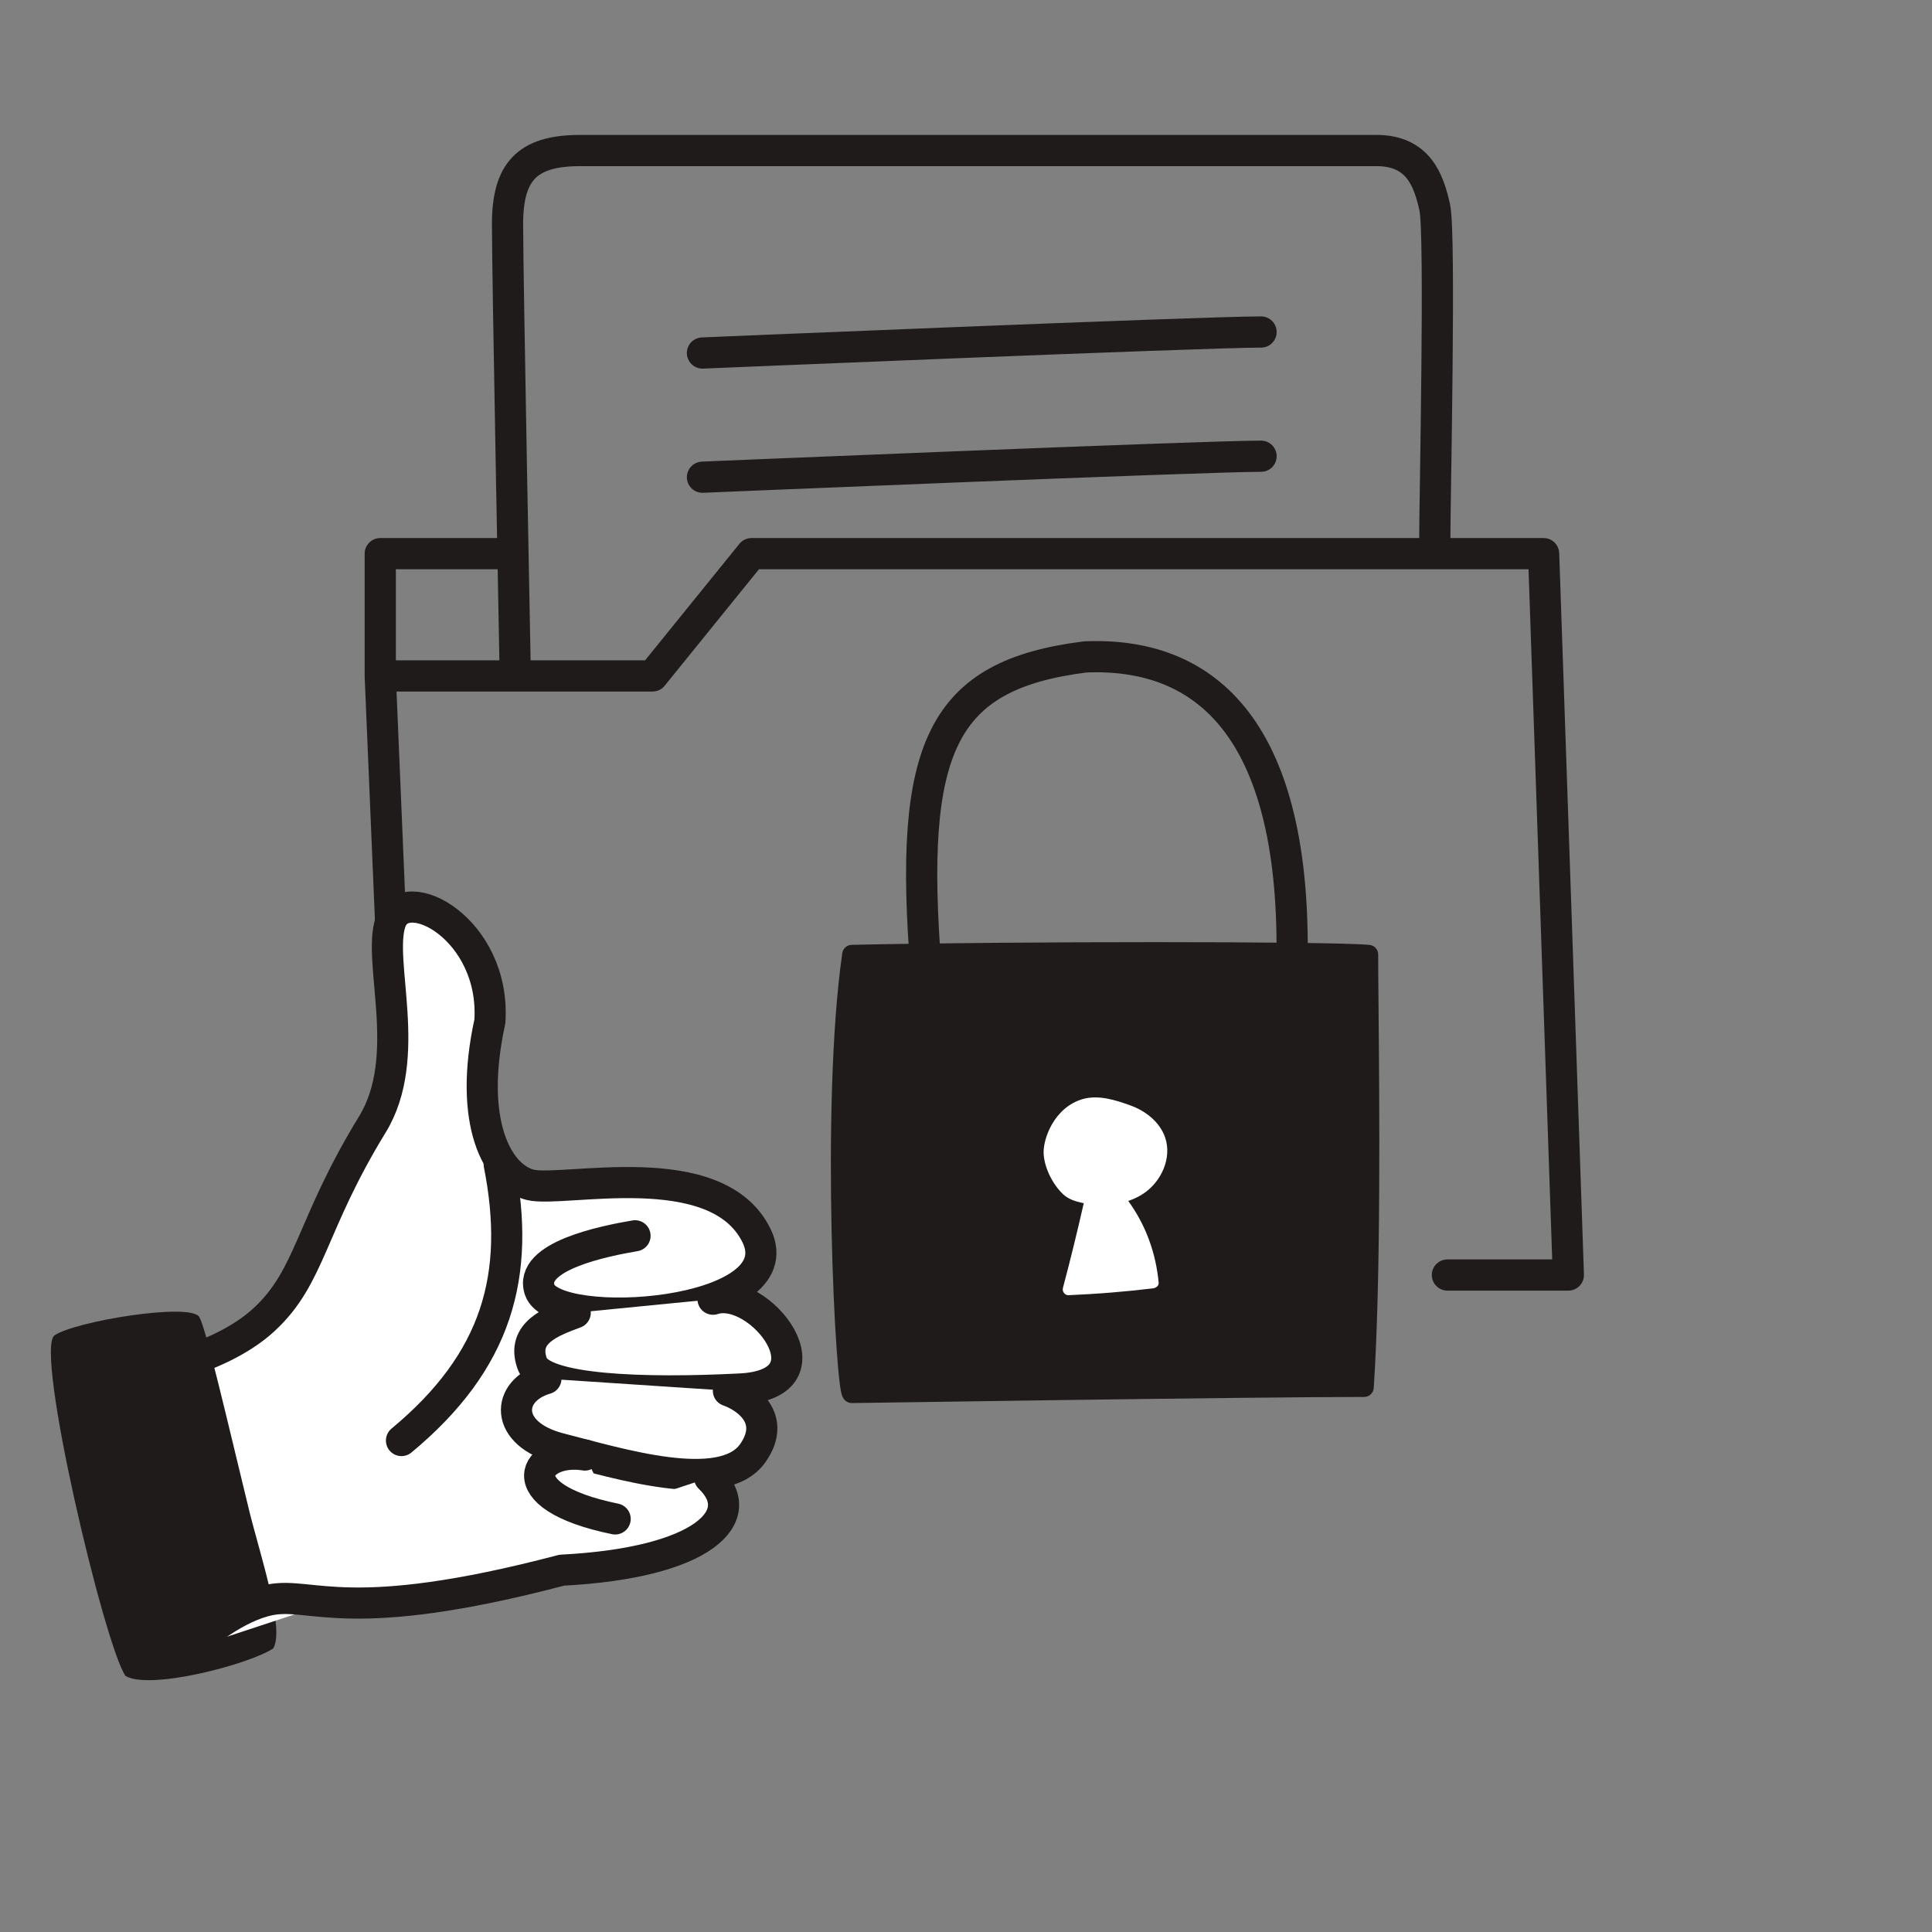
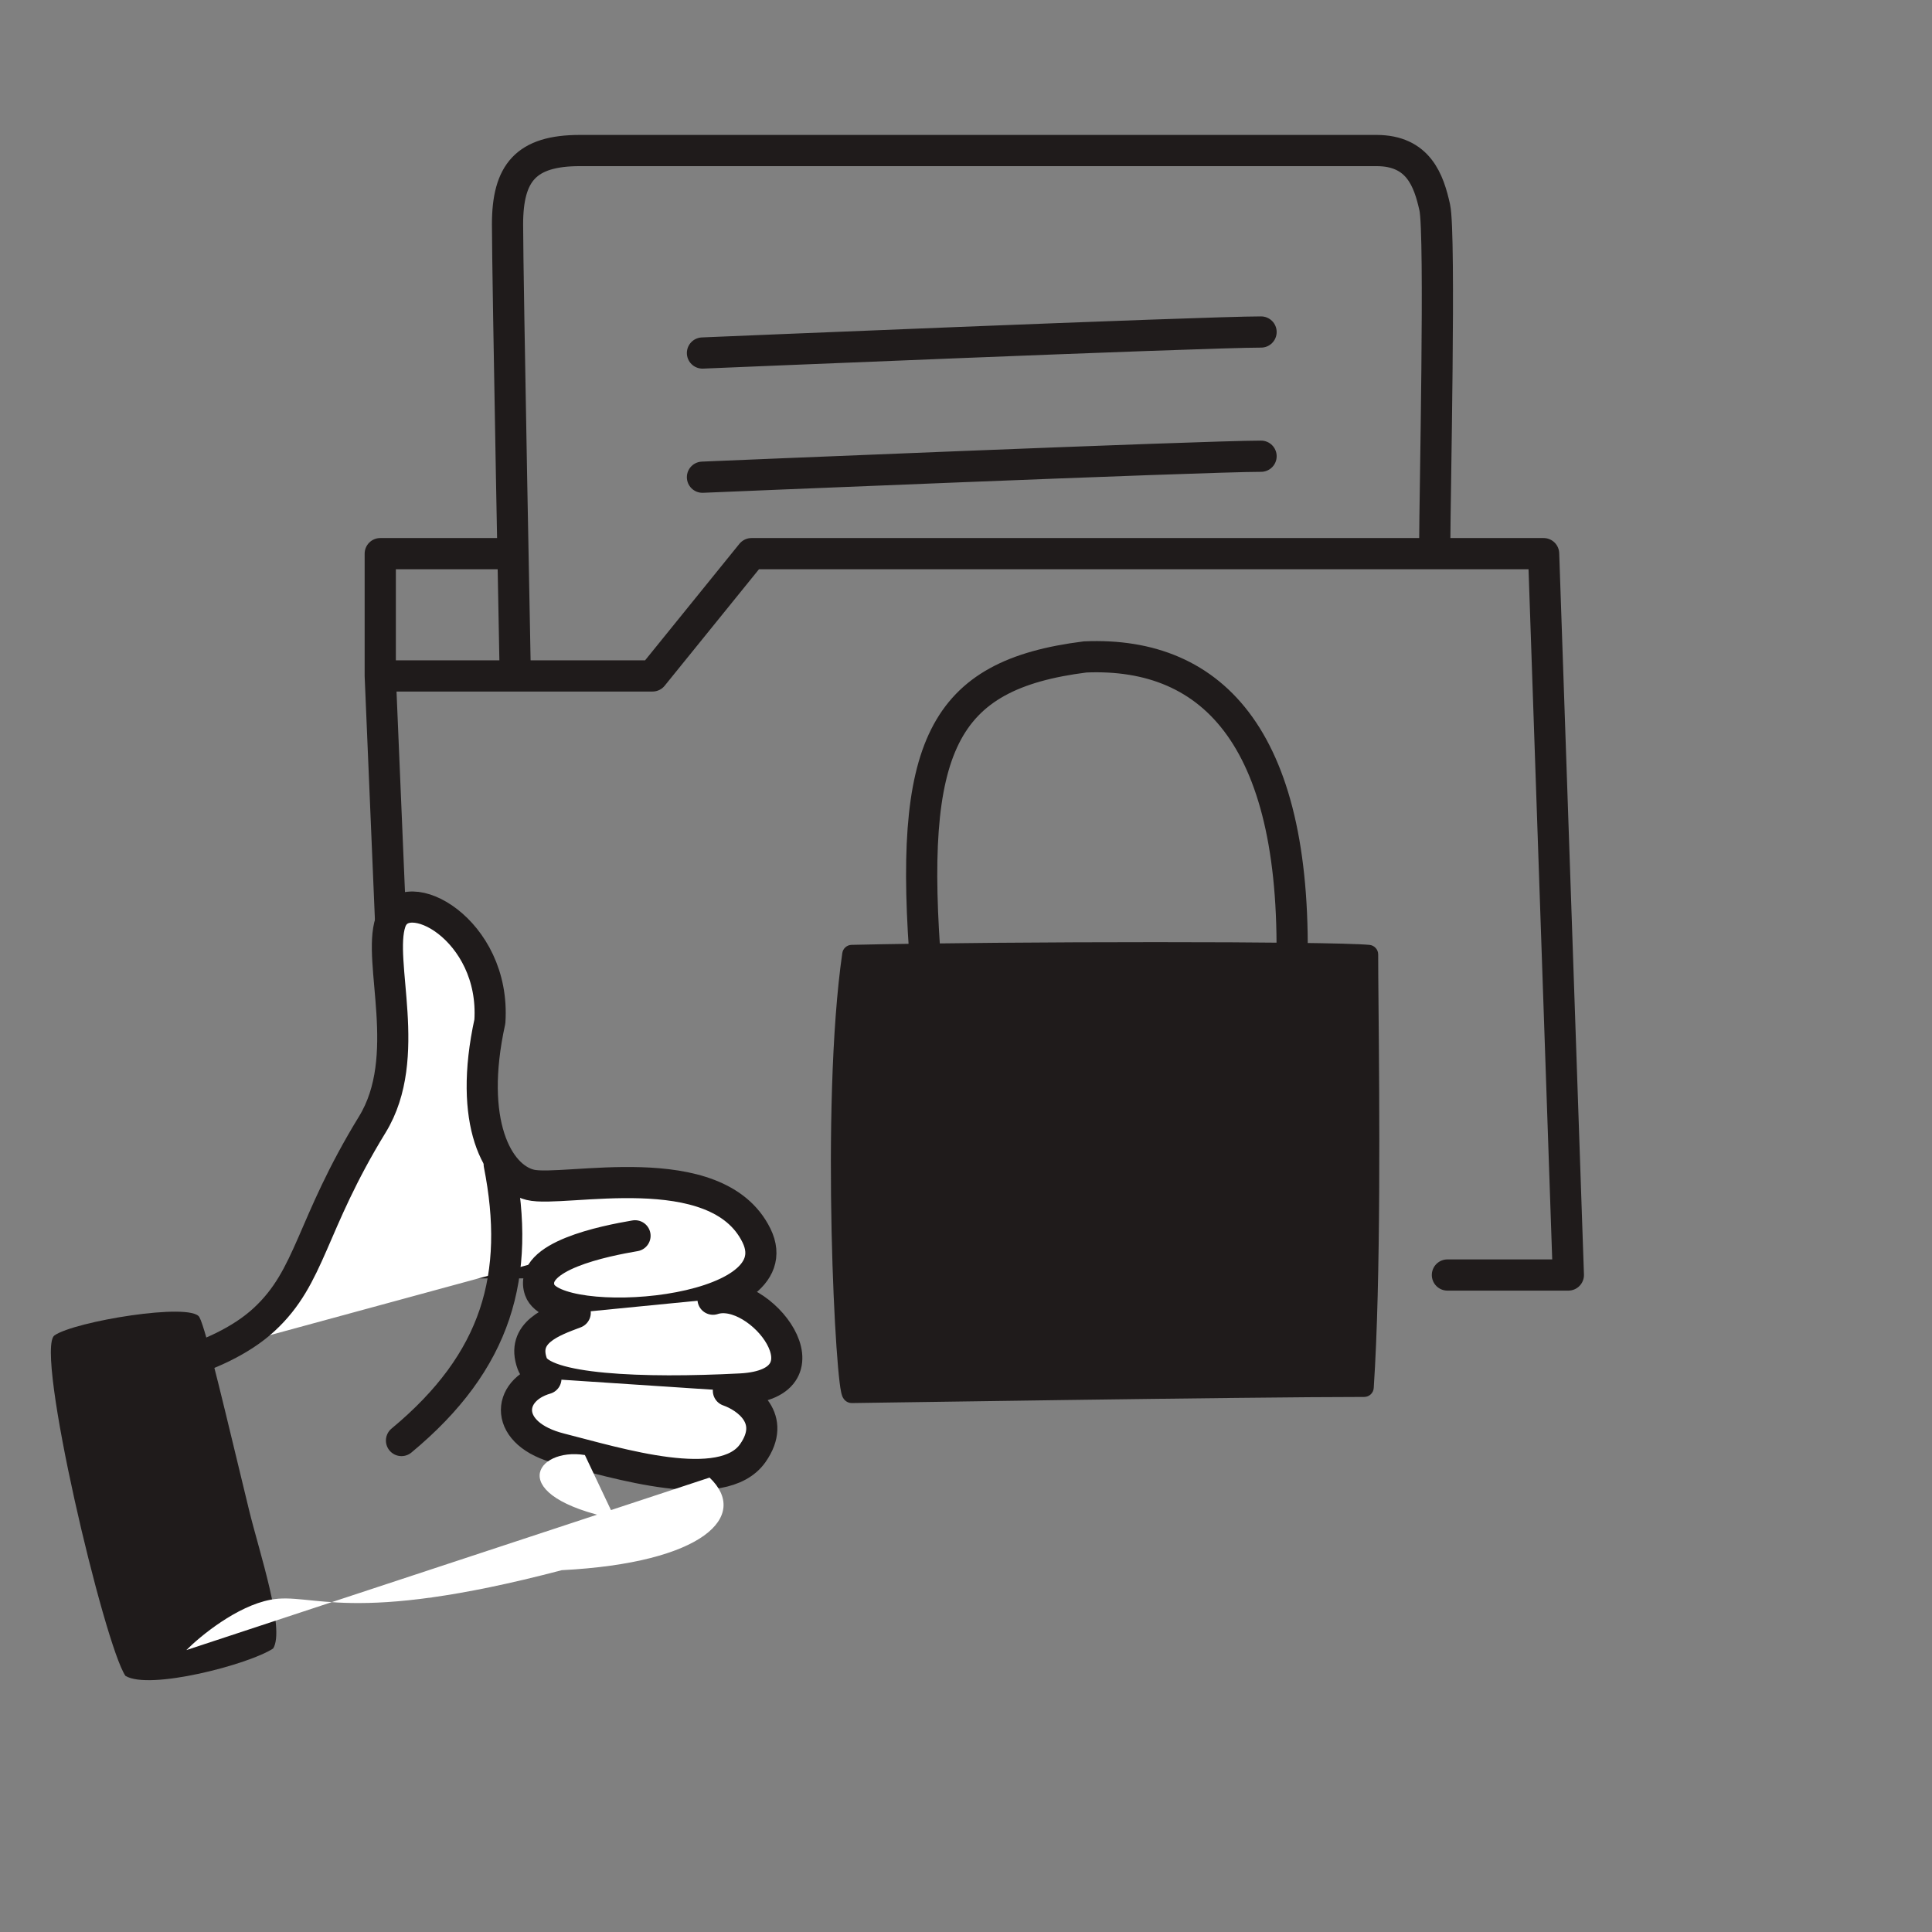
<svg xmlns="http://www.w3.org/2000/svg" width="72" height="72" viewBox="0 0 72 72" fill="none">
  <rect x="0" y="0" width="72" height="72" fill="#808080" stroke="none" />
  <path fill-rule="evenodd" clip-rule="evenodd" d="M51.036 35.213C50.302 35.144 46.955 35.111 43.077 35.111C39.185 35.111 34.724 35.144 31.736 35.212C31.562 35.216 31.415 35.345 31.39 35.518C30.976 38.386 30.918 42.501 30.991 45.885C31.028 47.58 31.097 49.099 31.173 50.196C31.211 50.743 31.25 51.19 31.288 51.503C31.307 51.657 31.326 51.787 31.347 51.883C31.357 51.928 31.369 51.981 31.388 52.029C31.397 52.051 31.414 52.093 31.446 52.135C31.467 52.164 31.564 52.288 31.744 52.288C31.79 52.288 32.352 52.279 33.262 52.266C34.743 52.244 37.148 52.209 39.746 52.174C43.945 52.117 48.657 52.06 50.839 52.06C51.027 52.06 51.183 51.915 51.195 51.727C51.467 47.653 51.406 41.038 51.374 37.482V37.482C51.366 36.655 51.361 35.994 51.361 35.569C51.361 35.385 51.22 35.231 51.036 35.213Z" fill="#1F1B1B" />
-   <path fill-rule="evenodd" clip-rule="evenodd" d="M42.633 44.468C43.288 44.02 43.677 43.148 43.423 42.396C43.229 41.824 42.708 41.408 42.14 41.201C41.572 40.994 40.933 40.792 40.352 40.959C39.283 41.266 38.857 42.456 38.894 43.011C38.928 43.539 39.236 44.145 39.621 44.508C39.816 44.691 40.083 44.776 40.344 44.83C40.359 44.833 40.374 44.835 40.389 44.838C40.148 45.895 39.892 46.949 39.612 47.998C39.578 48.127 39.678 48.273 39.818 48.268C40.872 48.224 41.92 48.139 42.967 48.013C43.073 48 43.192 47.925 43.18 47.799C43.073 46.674 42.69 45.642 42.047 44.756C42.253 44.686 42.451 44.593 42.633 44.468Z" fill="white" />
  <path d="M19.211 25.616C19.211 25.616 18.914 10.292 18.914 8.364C18.914 6.436 19.601 5.61 21.613 5.61C23.624 5.61 49.726 5.61 51.298 5.61C52.87 5.61 53.248 6.738 53.469 7.73C53.69 8.722 53.469 18.671 53.469 20.248" stroke="#1F1B1B" stroke-width="1.163" />
  <path d="M26.179 17.784C26.179 17.784 44.834 17.002 46.996 17.002" stroke="#1F1B1B" stroke-width="1.163" stroke-linecap="round" stroke-linejoin="round" />
  <path d="M26.179 13.156C26.179 13.156 44.834 12.373 46.996 12.373" stroke="#1F1B1B" stroke-width="1.163" stroke-linecap="round" stroke-linejoin="round" />
  <path d="M34.516 36.201C33.837 27.796 35.097 25.157 40.439 24.482C45.27 24.273 48.418 27.625 48.138 36.36" stroke="#1F1B1B" stroke-width="1.163" />
  <path d="M53.941 47.516H58.448L57.526 20.633H28.007L24.318 25.19H14.171M14.171 25.19V20.633H18.783M14.171 25.19L15.093 47.06H22.012" stroke="#1F1B1B" stroke-width="1.163" stroke-linecap="round" stroke-linejoin="round" />
-   <path d="M9.519 49.406L7.105 50.602L9.519 59.627H11.331H15.197L18.969 58.941L21.588 58.442L25.298 57.819L26.732 56.759L27.044 55.761L26.363 54.92L27.948 54.327L28.416 53.267L28.135 52.55L27.699 51.771L29.289 51.209V50.118L28.416 49.058L27.044 48.216L27.948 47.437L28.416 46.627L27.699 45.379L26.363 44.567L24.192 44.225H19.911L18.701 43.636L17.833 41.309L18.298 37.649L17.833 35.602L16.592 34.206L15.289 33.678L14.575 34.578V37.649V40.193L12.466 44.567L11.101 47.576L9.519 49.406Z" fill="white" />
  <path d="M10.18 61.434C10.63 60.711 9.669 57.862 9.284 56.285C8.467 52.934 7.684 49.529 7.429 49.084C7.11 48.528 2.785 49.242 2.031 49.766C1.277 50.291 3.886 61.302 4.675 62.455C5.573 63 9.284 62.027 10.18 61.434Z" fill="#1F1B1B" />
  <path d="M3.341 51.586C4.957 51.294 8.095 50.791 9.843 49.177C11.591 47.563 11.559 45.687 13.877 41.904C15.418 39.388 14.056 35.839 14.553 34.364C15.075 32.812 18.483 34.623 18.256 38.068C17.431 41.828 18.539 43.853 19.761 44.155C20.983 44.458 26.705 43.017 28.191 46.043C29.676 49.069 20.677 49.671 20.117 48.082C19.669 46.81 22.544 46.246 23.666 46.054" fill="white" />
  <path d="M3.341 51.586C4.957 51.294 8.095 50.791 9.843 49.177C11.591 47.563 11.559 45.687 13.877 41.904C15.418 39.388 14.056 35.839 14.553 34.364C15.075 32.812 18.483 34.623 18.256 38.068C17.431 41.828 18.539 43.853 19.761 44.155C20.983 44.458 26.705 43.017 28.191 46.043C29.676 49.069 20.677 49.671 20.117 48.082C19.669 46.81 22.544 46.246 23.666 46.054" stroke="#1F1B1B" stroke-width="1.16" stroke-linecap="round" stroke-linejoin="round" />
  <path d="M21.437 48.923C20.571 49.249 19.41 49.656 19.836 50.824C20.196 51.813 23.983 51.95 27.595 51.763C31.207 51.576 28.298 47.851 26.572 48.418" fill="white" />
  <path d="M21.437 48.923C20.571 49.249 19.41 49.656 19.836 50.824C20.196 51.813 23.983 51.95 27.595 51.763C31.207 51.576 28.298 47.851 26.572 48.418" stroke="#1F1B1B" stroke-width="1.16" stroke-linecap="round" stroke-linejoin="round" />
  <path d="M20.345 51.379C18.852 51.813 18.744 53.447 20.882 53.987C23.019 54.528 26.93 55.762 28.056 54.151C28.958 52.862 27.825 52.066 27.145 51.829" fill="white" />
  <path d="M20.345 51.379C18.852 51.813 18.744 53.447 20.882 53.987C23.019 54.528 26.93 55.762 28.056 54.151C28.958 52.862 27.825 52.066 27.145 51.829" stroke="#1F1B1B" stroke-width="1.16" stroke-linecap="round" stroke-linejoin="round" />
  <path d="M6.945 61.494C7.468 60.967 8.828 59.853 10.085 59.617C11.657 59.321 12.992 60.607 20.936 58.516C26.233 58.244 27.945 56.495 26.443 55.065M21.797 54.225C19.953 53.926 18.768 55.755 22.925 56.606L21.797 54.225Z" fill="white" />
-   <path d="M6.945 61.494C7.468 60.967 8.828 59.853 10.085 59.617C11.657 59.321 12.992 60.607 20.936 58.516C26.233 58.244 27.945 56.495 26.443 55.065M21.797 54.225C19.953 53.926 18.768 55.755 22.925 56.606" stroke="#1F1B1B" stroke-width="1.16" stroke-linecap="round" stroke-linejoin="round" />
-   <path d="M14.962 53.685C18.528 50.727 19.422 47.534 18.603 43.388L14.962 53.685Z" fill="white" />
  <path d="M14.962 53.685C18.528 50.727 19.422 47.534 18.603 43.388" stroke="#1F1B1B" stroke-width="1.16" stroke-linecap="round" stroke-linejoin="round" />
</svg>